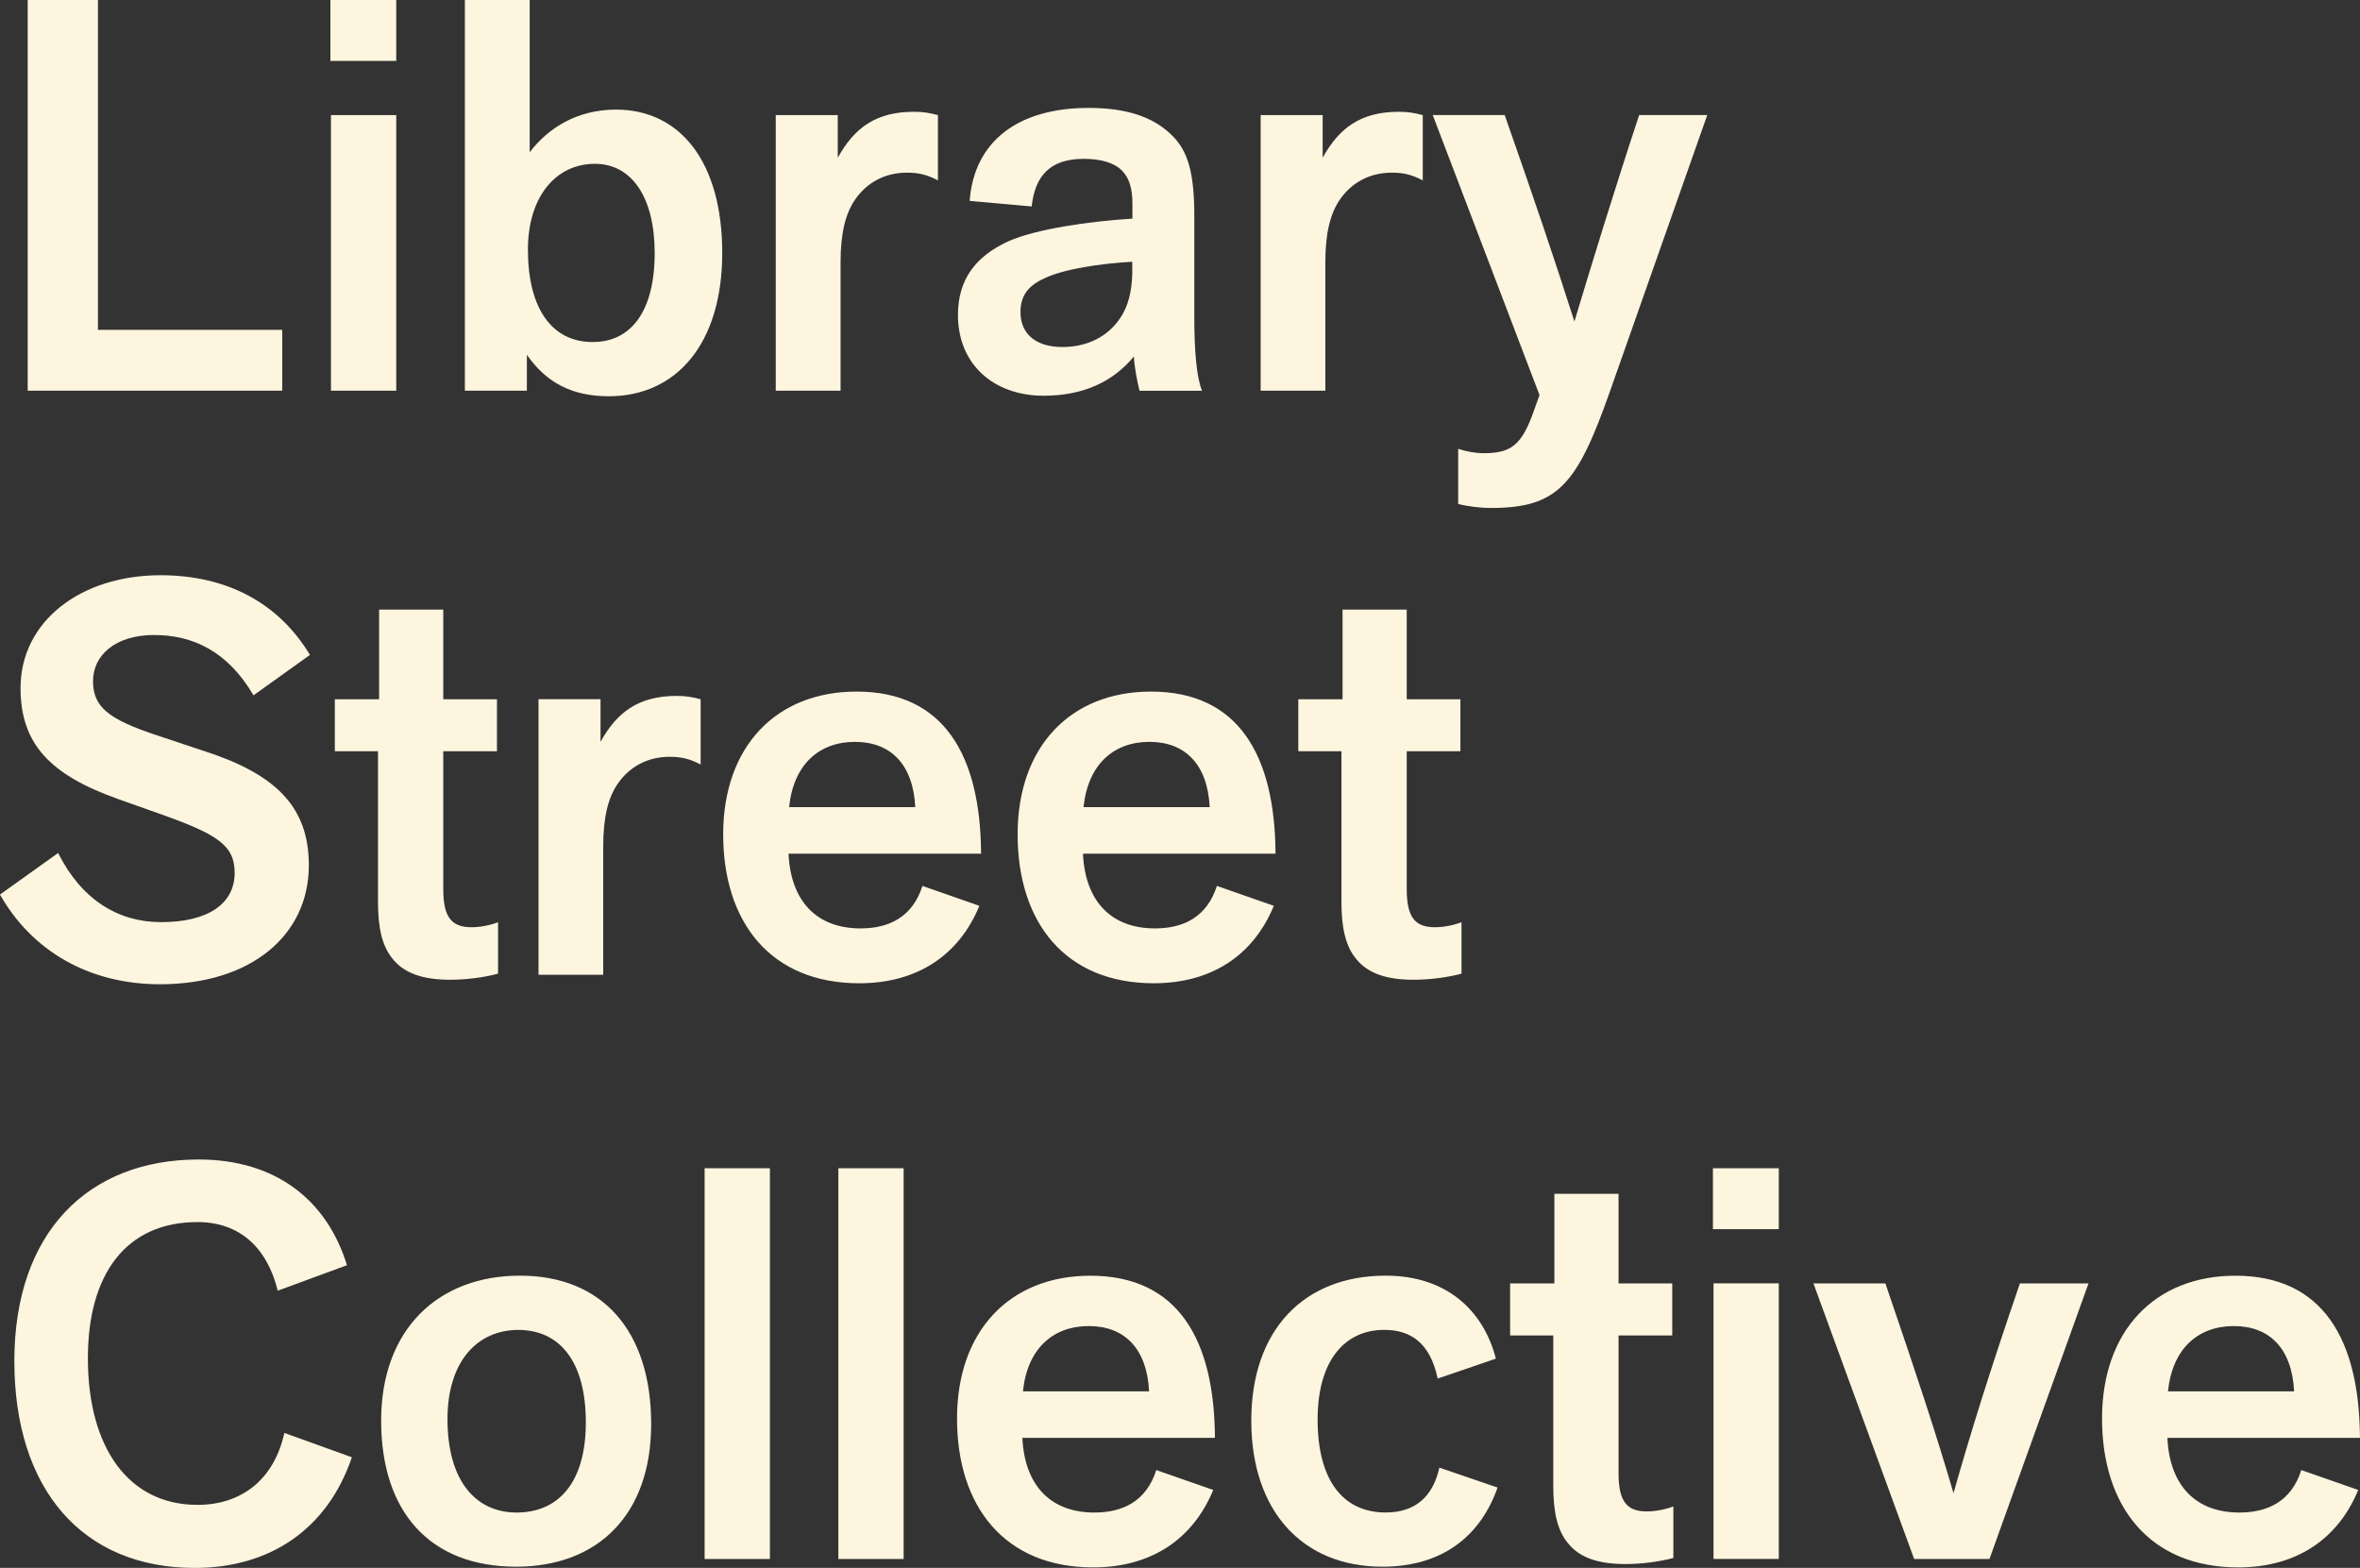
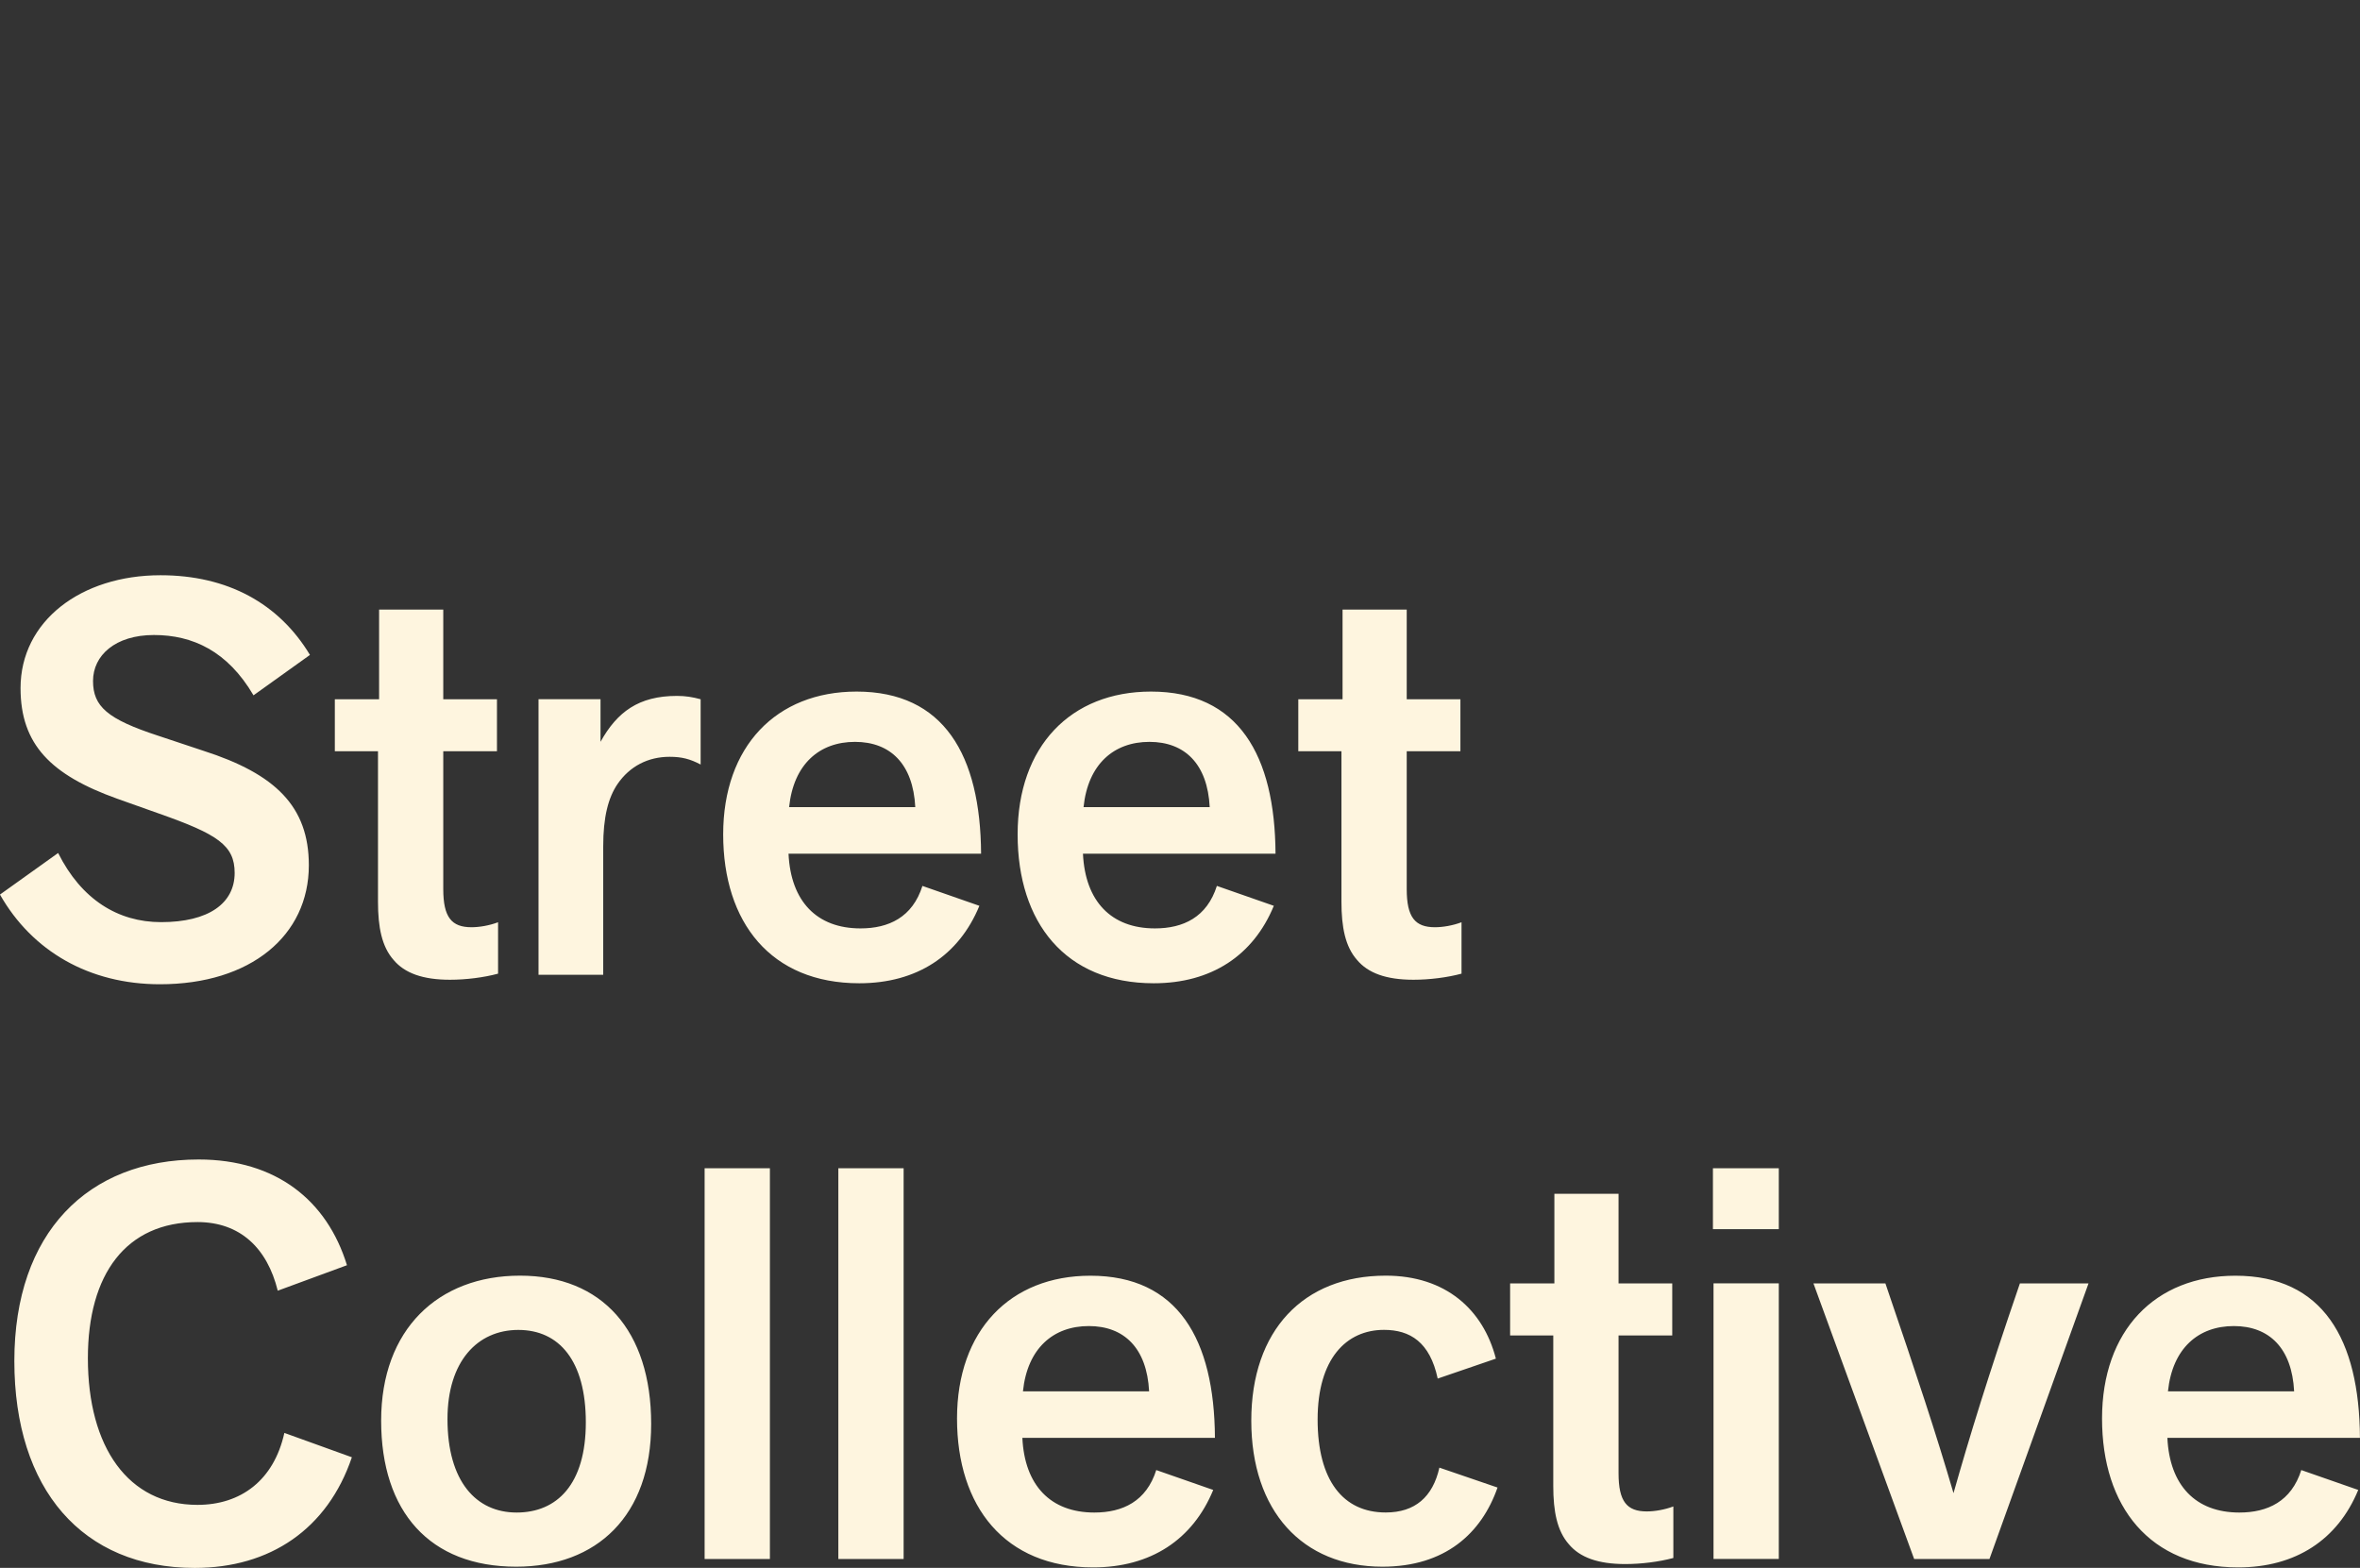
<svg xmlns="http://www.w3.org/2000/svg" id="Layer_2" viewBox="0 0 403.09 267.79">
  <rect x="0" y="0" width="403.09" height="267.79" fill="#333333" stroke="none" />
  <defs>
    <style>.cls-1{fill:#fef5df;stroke-width:0px;}</style>
  </defs>
  <g id="Layer_1-2">
    <path class="cls-1" d="M59.26,216.09c-3.4-11.06-12.1-18.05-25.33-18.05-18.9,0-31.48,12.48-31.48,34.41s11.63,35.35,30.81,35.35c12.85,0,22.68-6.62,26.84-18.9l-11.53-4.16c-1.8,8.13-7.47,12.29-14.84,12.29-11.82,0-18.72-9.83-18.72-25.05,0-14.37,6.52-23.25,18.72-23.25,7.28,0,11.91,4.44,13.71,11.72l11.82-4.35h0ZM111.22,243.21c0-15.97-8.41-25.33-22.4-25.33s-23.72,9.17-23.72,24.76,8.32,24.95,23.06,24.95c13.8,0,23.06-8.7,23.06-24.39h0ZM100.06,242.93c0,10.59-4.92,15.41-11.82,15.41s-11.81-5.29-11.81-15.97c0-9.83,5.1-15.22,12.1-15.22s11.53,5.29,11.53,15.79h0ZM131.5,199.54h-11.15v66.73h11.15v-66.73h0ZM154.34,199.54h-11.15v66.73h11.15v-66.73h0ZM197.5,251.06c-1.7,5.39-5.77,7.28-10.59,7.28-7.47,0-11.91-4.63-12.29-12.76h32.89c-.09-16.83-6.33-27.69-21.27-27.69-13.71,0-22.78,9.36-22.78,24.39s8.13,25.43,23.25,25.43c9.83,0,17.01-4.73,20.51-13.23l-9.74-3.4h0ZM174.72,237.64c.76-7.37,5.2-11.15,11.25-11.15s9.92,3.78,10.3,11.15h-21.55ZM255.5,232.06c-2.17-8.41-8.6-14.18-18.81-14.18-14.08,0-22.97,9.36-22.97,24.76s8.7,24.95,22.4,24.95c10.68,0,16.92-5.67,19.66-13.52l-9.93-3.4c-1.13,5.01-4.16,7.66-9.17,7.66-7.28,0-11.63-5.48-11.63-15.88s4.91-15.31,11.34-15.31c4.44,0,7.84,2.08,9.17,8.32l9.92-3.4h0ZM285.81,257.3c-1.51.57-3.21.85-4.54.85-3.4,0-4.82-1.7-4.82-6.52v-23.53h9.17v-8.89h-9.17v-15.31h-10.96v15.31h-7.56v8.89h7.37v25.71c0,4.35.66,7.66,2.65,9.93,1.89,2.27,5.01,3.4,9.64,3.4,2.74,0,5.76-.38,8.22-1.04v-8.79h0ZM303.82,219.2h-11.15v47.07h11.15v-47.07h0ZM303.82,209.94v-10.4h-11.25v10.4h11.25ZM339.8,266.28l16.92-47.07h-11.72c-5.48,15.97-8.6,26.18-11.34,35.82-2.93-10.02-6.14-19.75-11.63-35.82h-12.29l17.2,47.07h12.86ZM393.07,251.06c-1.7,5.39-5.77,7.28-10.59,7.28-7.47,0-11.91-4.63-12.29-12.76h32.89c-.09-16.83-6.33-27.69-21.27-27.69-13.71,0-22.78,9.36-22.78,24.39s8.13,25.43,23.25,25.43c9.83,0,17.01-4.73,20.51-13.23l-9.74-3.4h0ZM370.29,237.64c.76-7.37,5.2-11.15,11.25-11.15s9.93,3.78,10.3,11.15h-21.55Z" />
    <path class="cls-1" d="M0,152.8c5.48,9.64,15.22,15.31,27.32,15.31,15.5,0,25.43-8.32,25.43-20.32,0-10.02-5.67-15.6-18.05-19.57l-7.66-2.55c-8.7-2.84-11.15-5.01-11.15-9.36s3.78-7.85,10.4-7.85,12.57,2.74,17.01,10.3l9.64-6.9c-5.29-8.79-14.08-13.61-25.52-13.61-13.61,0-23.91,7.85-23.91,19.28,0,9.64,5.2,14.84,16.54,18.9l7.18,2.55c9.92,3.5,12.85,5.39,12.85,10.11,0,5.2-4.44,8.41-12.57,8.41-7.37,0-13.61-3.88-17.58-11.81l-9.92,7.09h0ZM85.07,157.52c-1.51.57-3.21.85-4.54.85-3.4,0-4.82-1.7-4.82-6.52v-23.54h9.17v-8.88h-9.17v-15.31h-10.96v15.31h-7.56v8.88h7.37v25.71c0,4.35.66,7.66,2.65,9.92,1.89,2.27,5.01,3.4,9.64,3.4,2.74,0,5.77-.38,8.22-1.04v-8.79h0ZM103.03,166.5v-21.93c0-5.01.85-8.32,2.46-10.68,2.08-3.02,5.2-4.63,8.89-4.63,2.08,0,3.5.38,5.29,1.32v-11.15c-1.42-.38-2.55-.57-4.06-.57-6.52,0-10.21,2.74-13.04,7.84v-7.28h-10.59v47.07h11.06ZM157.56,151.29c-1.7,5.39-5.77,7.28-10.59,7.28-7.47,0-11.91-4.63-12.29-12.76h32.89c-.1-16.82-6.33-27.69-21.27-27.69-13.71,0-22.78,9.36-22.78,24.39s8.13,25.43,23.25,25.43c9.83,0,17.01-4.73,20.51-13.23l-9.74-3.4h0ZM134.78,137.86c.76-7.37,5.2-11.15,11.25-11.15s9.93,3.78,10.3,11.15h-21.55ZM207.85,151.29c-1.7,5.39-5.77,7.28-10.59,7.28-7.47,0-11.91-4.63-12.29-12.76h32.89c-.09-16.82-6.33-27.69-21.27-27.69-13.71,0-22.78,9.36-22.78,24.39s8.13,25.43,23.25,25.43c9.83,0,17.01-4.73,20.51-13.23l-9.73-3.4h0ZM185.07,137.86c.76-7.37,5.2-11.15,11.25-11.15s9.93,3.78,10.3,11.15h-21.55ZM249.63,157.52c-1.51.57-3.21.85-4.54.85-3.4,0-4.82-1.7-4.82-6.52v-23.54h9.17v-8.88h-9.17v-15.31h-10.96v15.31h-7.56v8.88h7.37v25.71c0,4.35.66,7.66,2.65,9.92,1.89,2.27,5.01,3.4,9.64,3.4,2.74,0,5.77-.38,8.22-1.04v-8.79h0Z" />
-     <path class="cls-1" d="M48.21,66.73v-10.4h-31.48V0H4.73v66.73h43.48ZM67.68,19.66h-11.15v47.07h11.15V19.66h0ZM67.68,10.4V0h-11.25v10.4h11.25ZM79.4,0v66.73h10.59v-6.14c3.21,4.63,7.56,7.09,13.99,7.09,11.63,0,19.38-9.07,19.38-24.48s-7.09-24.48-18.15-24.48c-6.71,0-11.63,3.21-14.74,7.28V0h-11.06ZM90.17,42.63c0-8.98,4.73-14.65,11.44-14.65,6.33,0,10.21,5.77,10.21,15.22,0,10.02-4.06,15.22-10.59,15.22-7,0-11.06-5.77-11.06-15.78h0ZM143.57,66.73v-21.93c0-5.01.85-8.32,2.46-10.68,2.08-3.02,5.2-4.63,8.88-4.63,2.08,0,3.5.38,5.29,1.32v-11.15c-1.42-.38-2.55-.57-4.07-.57-6.52,0-10.21,2.74-13.04,7.85v-7.28h-10.59v47.07h11.06ZM193.39,37.34c-7.47.47-16.54,1.8-21.17,3.88-5.58,2.55-8.6,6.52-8.6,12.57,0,8.41,6.05,13.8,14.65,13.8,6.71,0,11.82-2.36,15.41-6.71,0,1.42.57,4.35.95,5.86h10.68c-.94-2.27-1.32-6.9-1.32-12.48v-17.3c0-7.37-1.04-11.25-3.97-13.99-3.12-3.02-7.66-4.54-14.08-4.54-12,0-19.57,5.67-20.32,15.88l10.59.95c.57-5.2,3.12-8.13,8.89-8.13,2.93,0,5.2.66,6.52,1.99,1.23,1.23,1.8,3.02,1.8,5.67v2.55h0ZM193.39,46.88c-.1,2.65-.57,5.29-2.08,7.47-2.08,3.12-5.58,4.92-9.83,4.92-4.91,0-7.18-2.55-7.18-5.95,0-2.65,1.13-4.44,4.06-5.77,3.31-1.61,9.64-2.55,15.03-2.84v2.17h0ZM226.37,66.73v-21.93c0-5.01.85-8.32,2.46-10.68,2.08-3.02,5.2-4.63,8.89-4.63,2.08,0,3.5.38,5.29,1.32v-11.15c-1.42-.38-2.55-.57-4.06-.57-6.52,0-10.21,2.74-13.04,7.85v-7.28h-10.59v47.07h11.06ZM262.1,69.85c-2.17,6.33-4.06,7.56-8.79,7.56-1.13,0-2.93-.28-4.25-.76v9.45c1.7.38,3.69.66,5.58.66,11.53,0,14.74-4.06,20.32-19.85l16.64-47.26h-11.63c-4.25,12.85-8.13,25.52-11.06,35.26-3.12-9.83-7.18-21.83-11.91-35.26h-12.29l18.24,47.83-.85,2.36h0Z" />
  </g>
</svg>